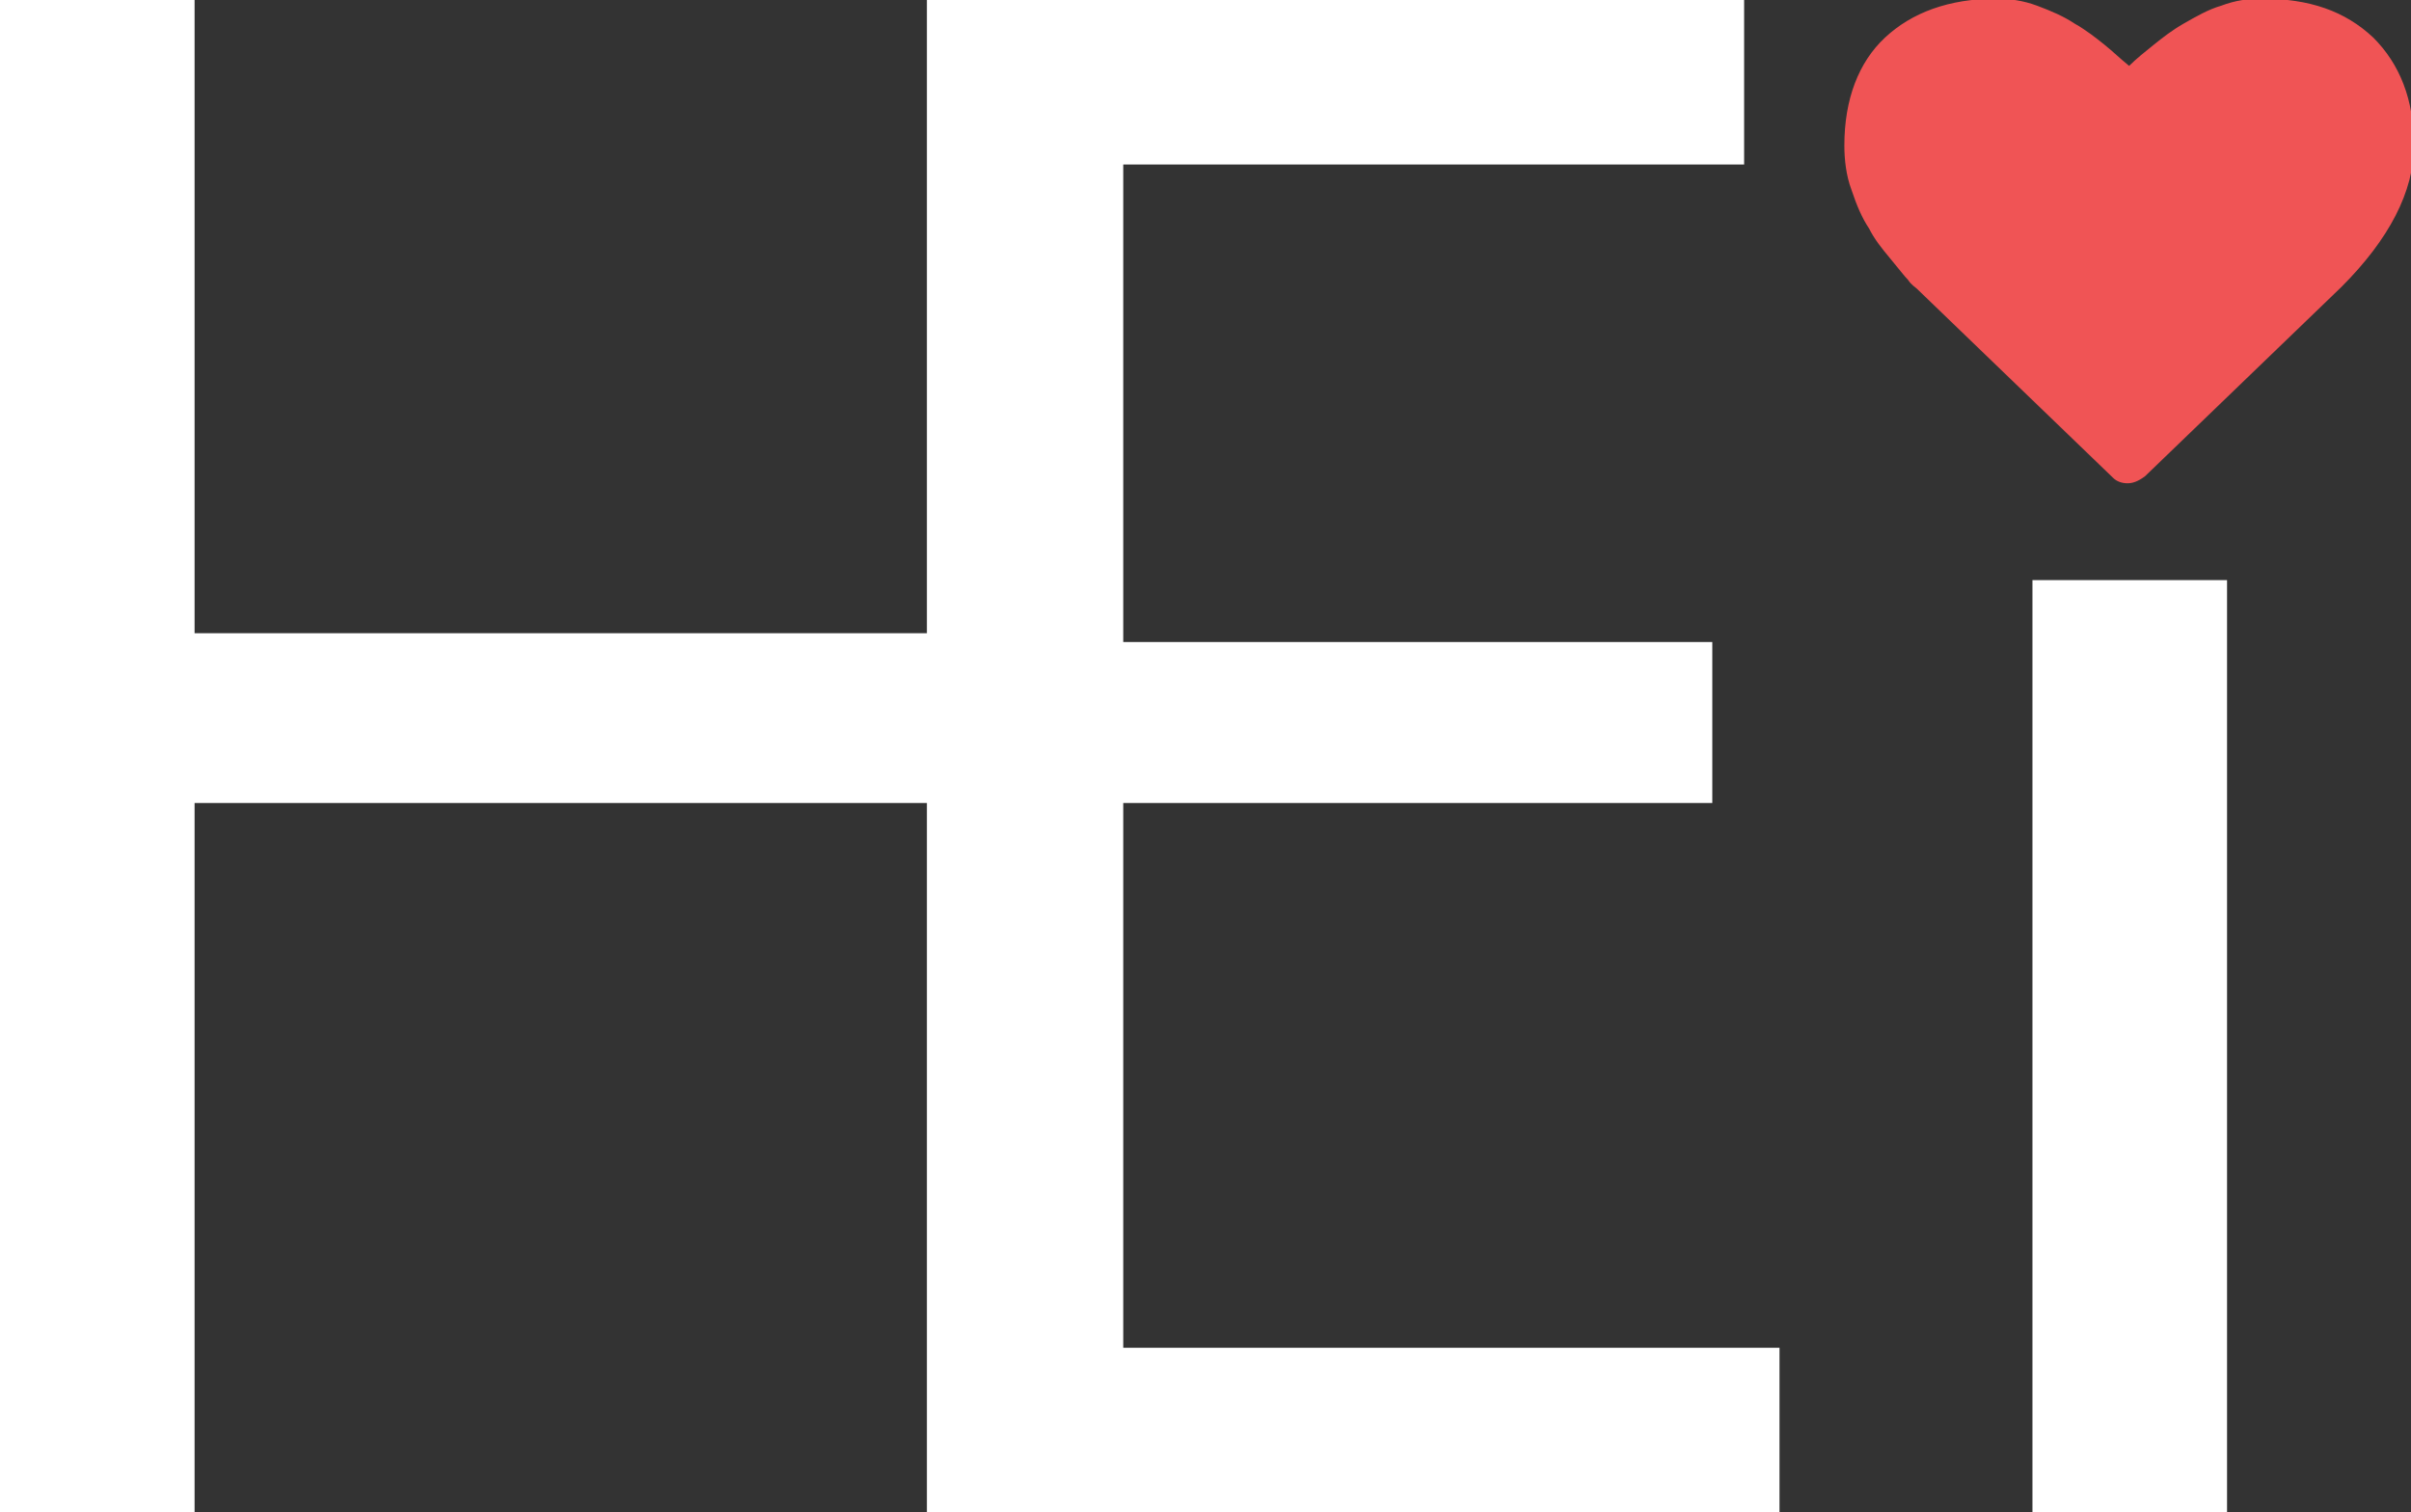
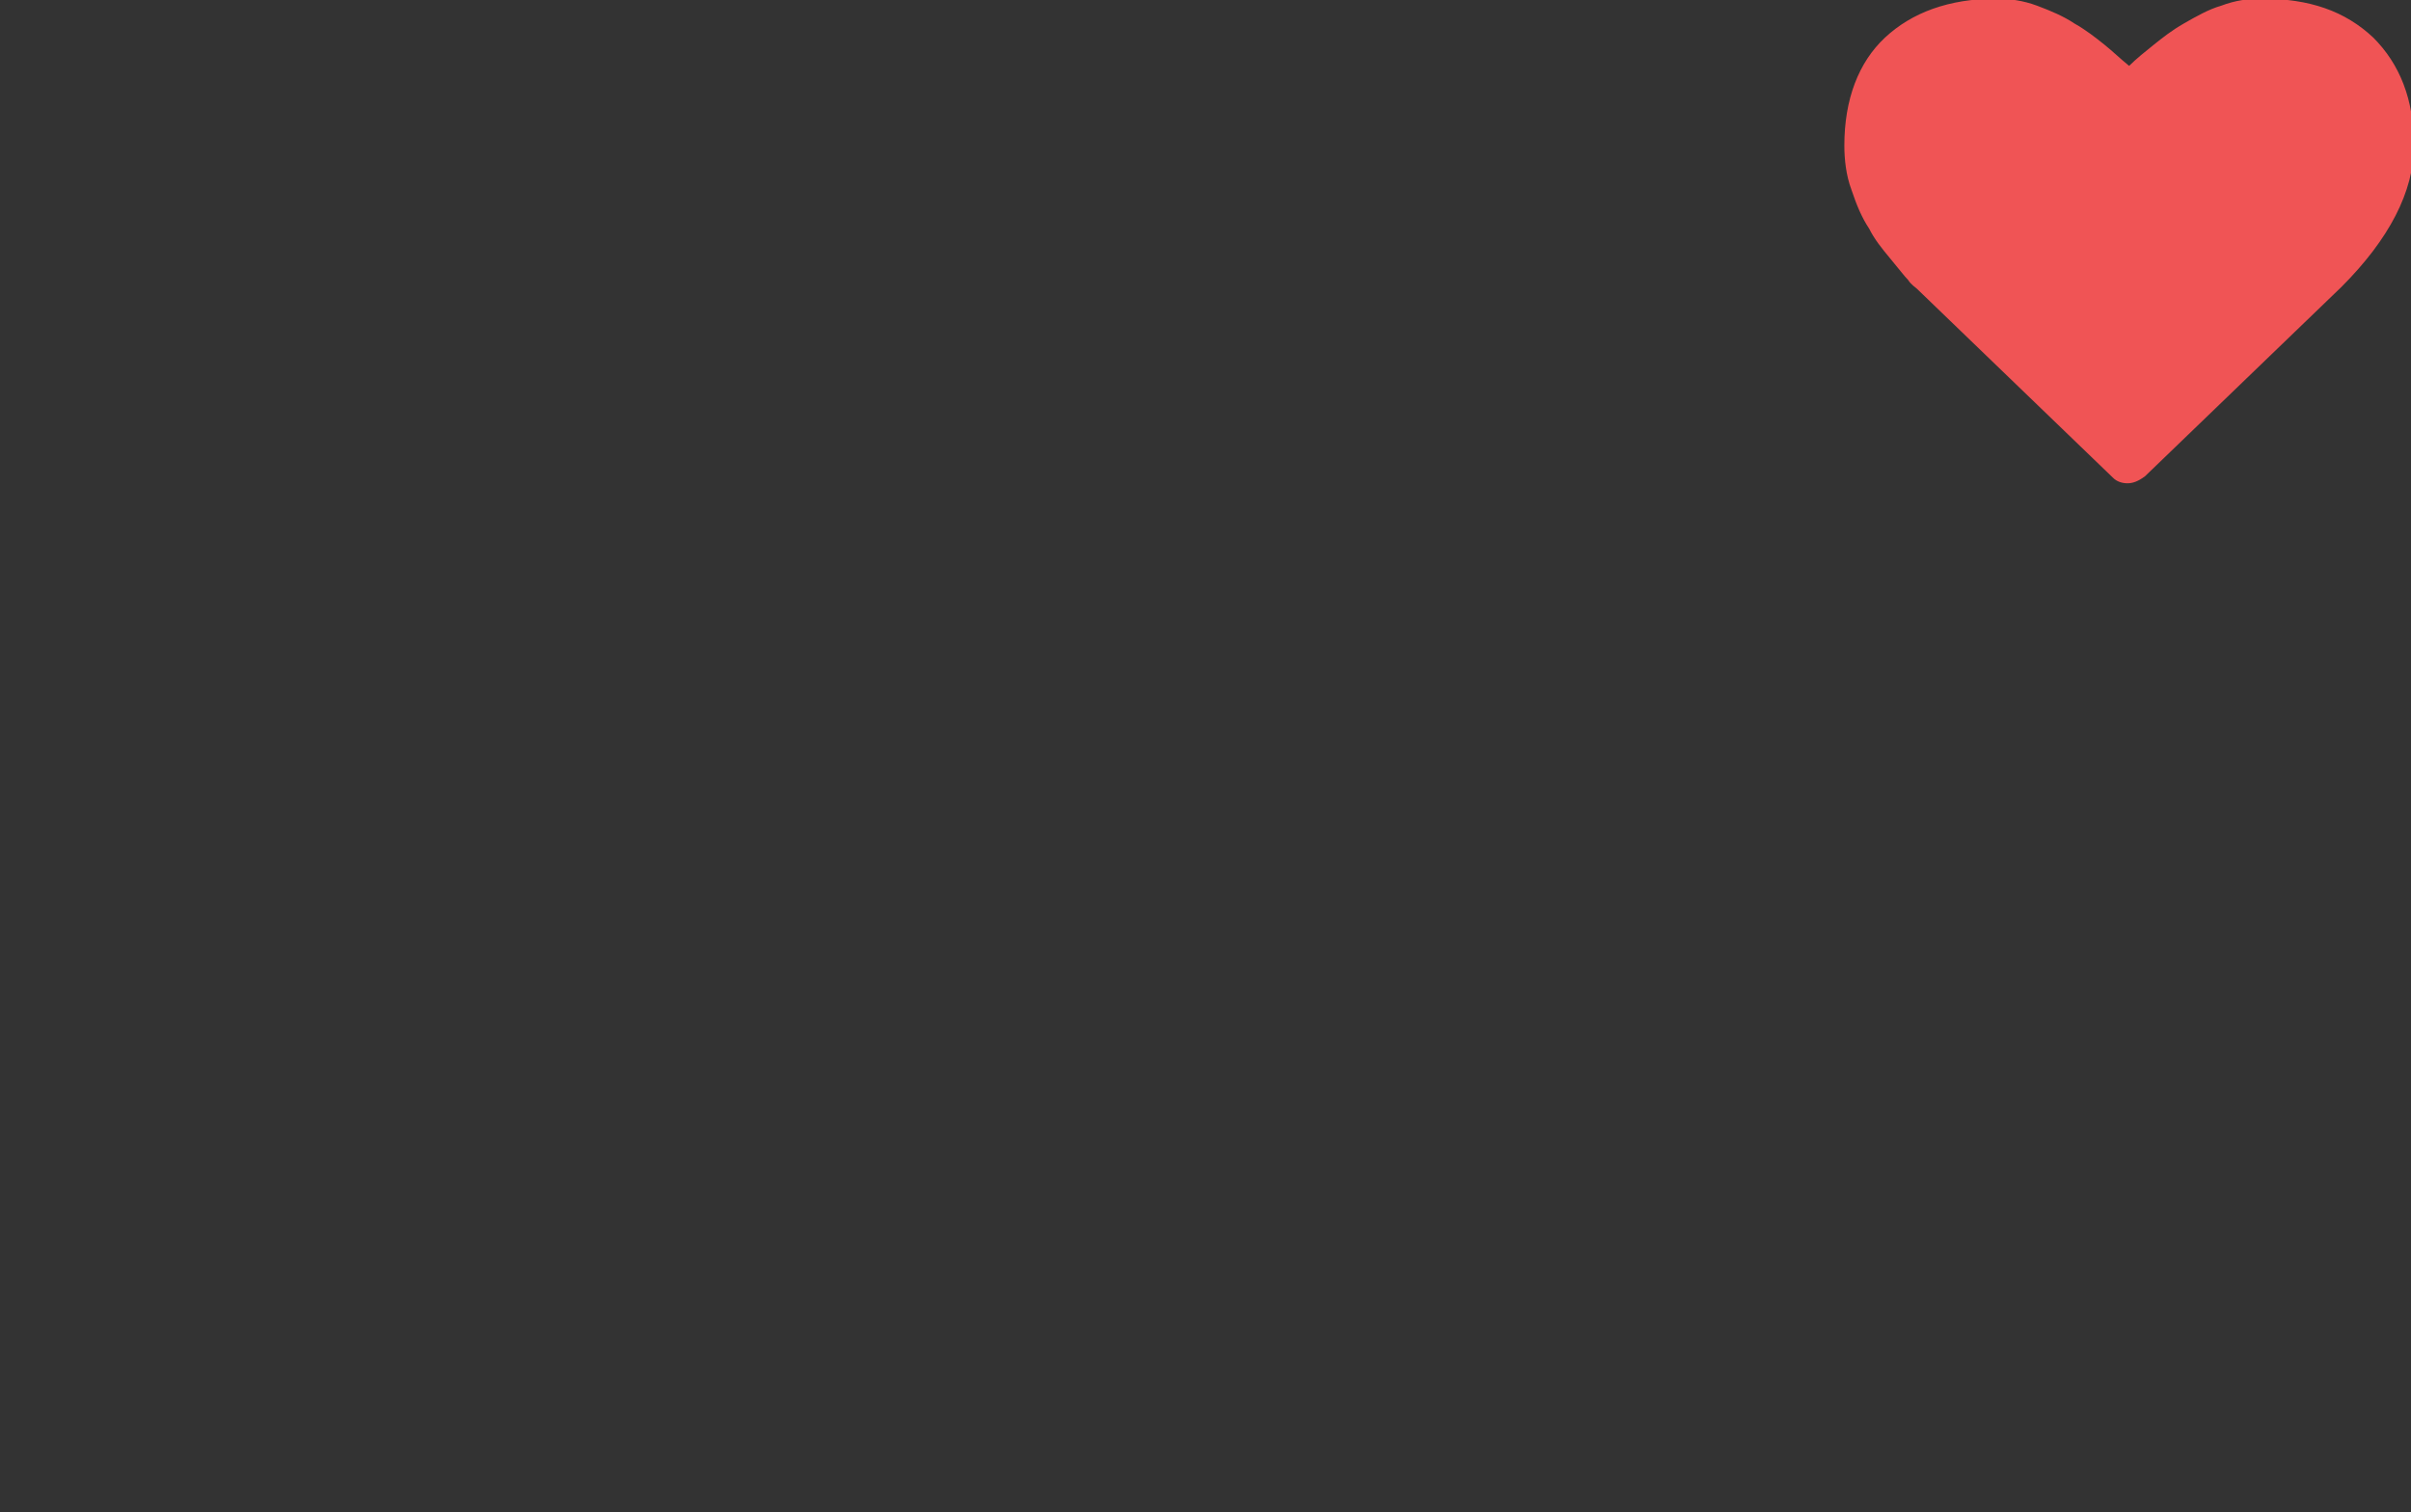
<svg xmlns="http://www.w3.org/2000/svg" version="1.1" id="Layer_1" x="0px" y="0px" viewBox="0 0 136.3 85.5" style="enable-background:new 0 0 136.3 85.5;" xml:space="preserve">
  <rect x="0" y="0" width="136.3" height="85.5" fill="#333333" stroke="none" />
  <style type="text/css">
	.st0{fill:#010101;}
	.st1{fill:#ED1C24;}
	.st2{fill:#FFFFFF;}
	.st3{fill:#F05455;}
	.st4{fill:#E6E7E8;}
	.st5{fill:#EA4753;}
	.st6{fill:#A31E22;}
</style>
-   <path class="st2" d="M11,0v35.8h41.4v9.6H11v40.1H0V0H11z M96.7,45.4H63.5v30.8h37.1v9.3H52.4V0h46.2v9.3H63.5v27h33.3V45.4z   M125.9,32.8v52.7h-11V32.8H125.9z" />
  <g transform="matrix(1,0,0,-1,37.966,1343.424)">
    <path class="st3" d="M82.3,1316.1c-0.3,0-0.6,0.1-0.8,0.3l-11.1,10.7c-0.1,0.1-0.3,0.2-0.5,0.5c-0.2,0.2-0.5,0.6-1,1.2   c-0.5,0.6-0.9,1.1-1.2,1.7c-0.4,0.6-0.7,1.3-1,2.2c-0.3,0.8-0.4,1.7-0.4,2.5c0,2.6,0.8,4.7,2.3,6.1s3.6,2.2,6.3,2.2   c0.7,0,1.5-0.1,2.3-0.4c0.8-0.3,1.5-0.6,2.1-1c0.7-0.4,1.2-0.8,1.7-1.2c0.5-0.4,0.9-0.8,1.4-1.2c0.4,0.4,0.9,0.8,1.4,1.2   c0.5,0.4,1,0.8,1.7,1.2c0.7,0.4,1.4,0.8,2.1,1c0.8,0.3,1.5,0.4,2.3,0.4c2.7,0,4.7-0.7,6.3-2.2c1.5-1.5,2.3-3.5,2.3-6.1   c0-2.6-1.4-5.3-4.1-8l-11.1-10.7C82.9,1316.2,82.6,1316.1,82.3,1316.1" />
  </g>
</svg>